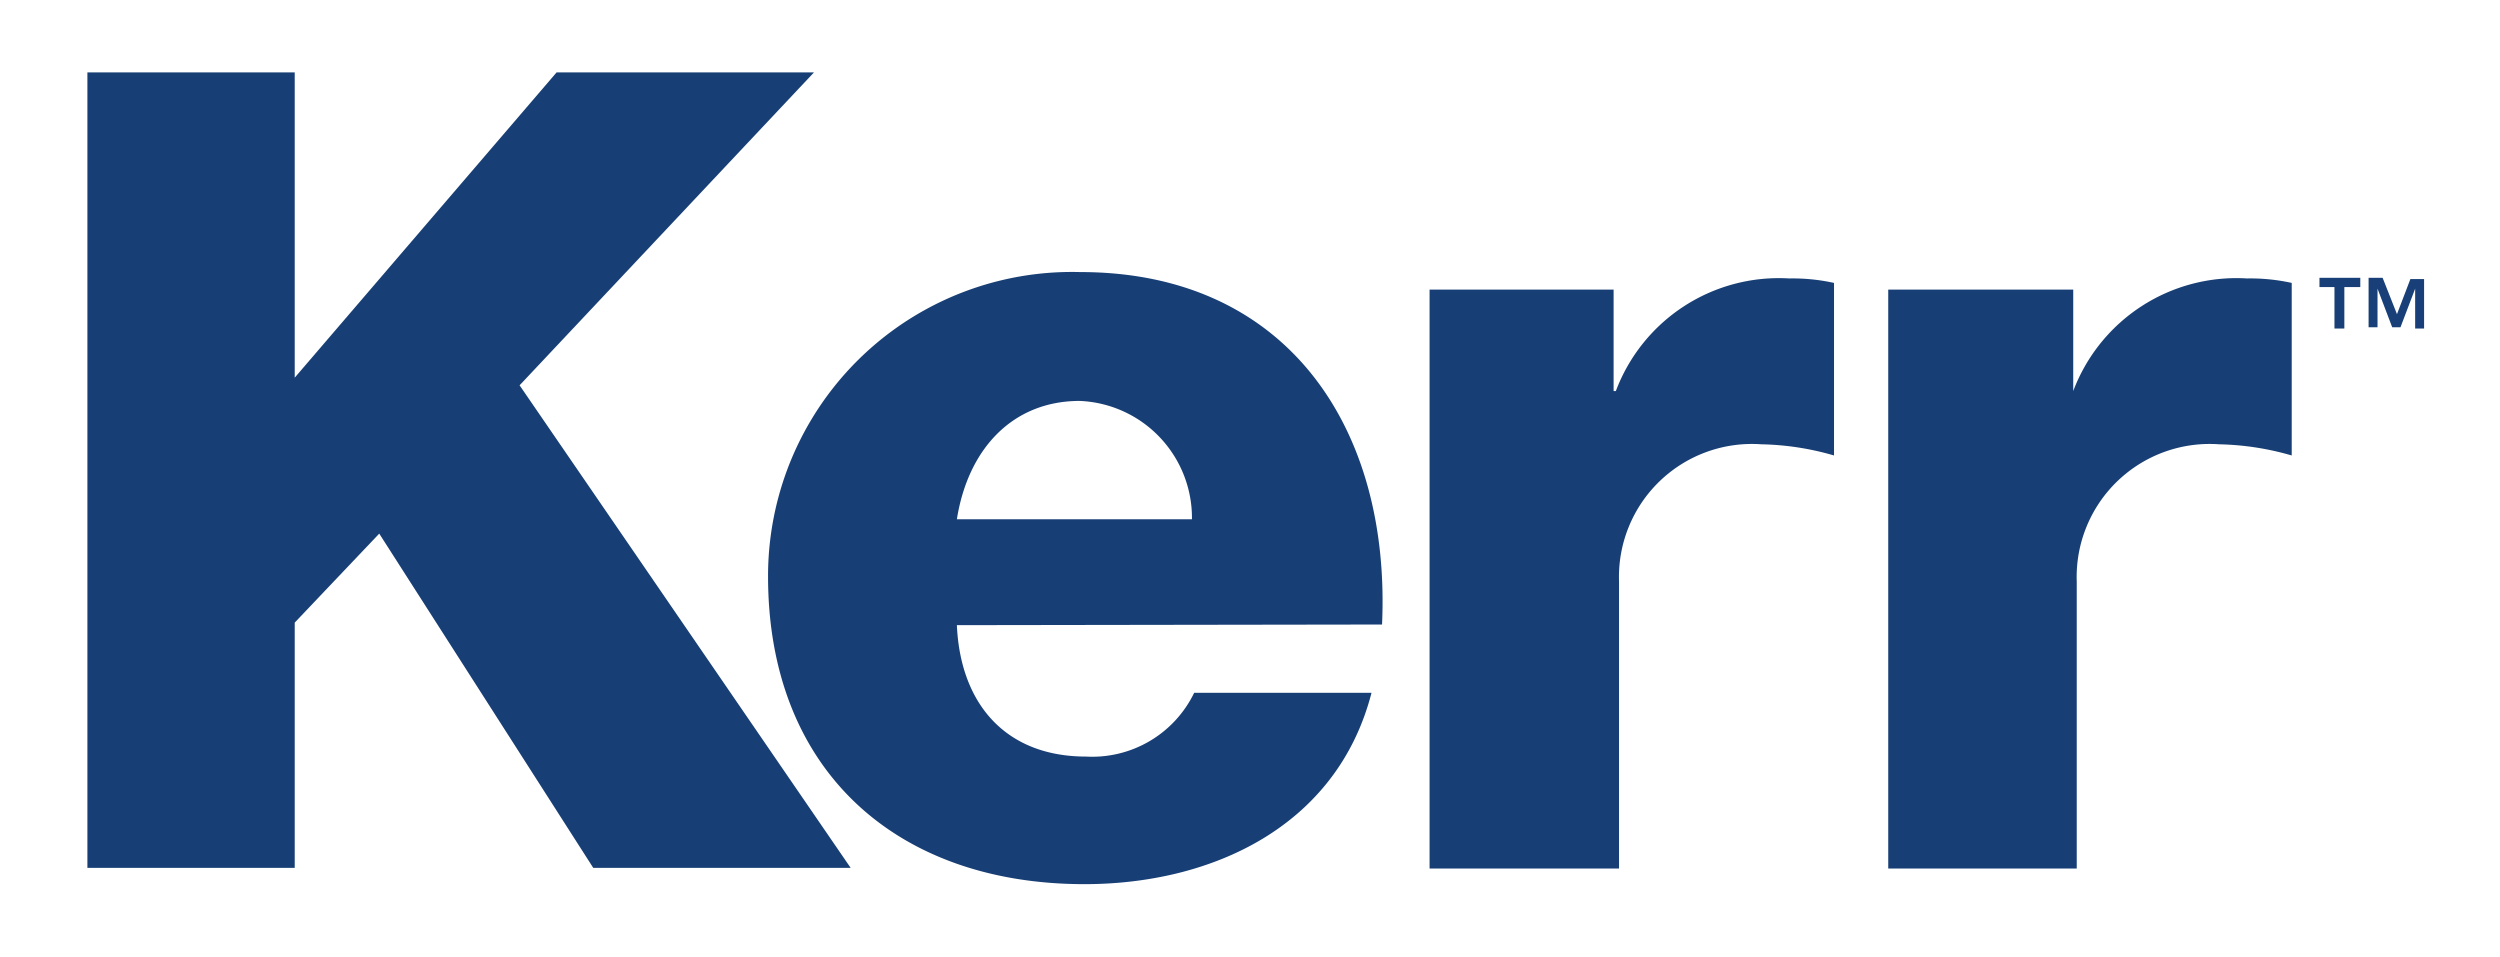
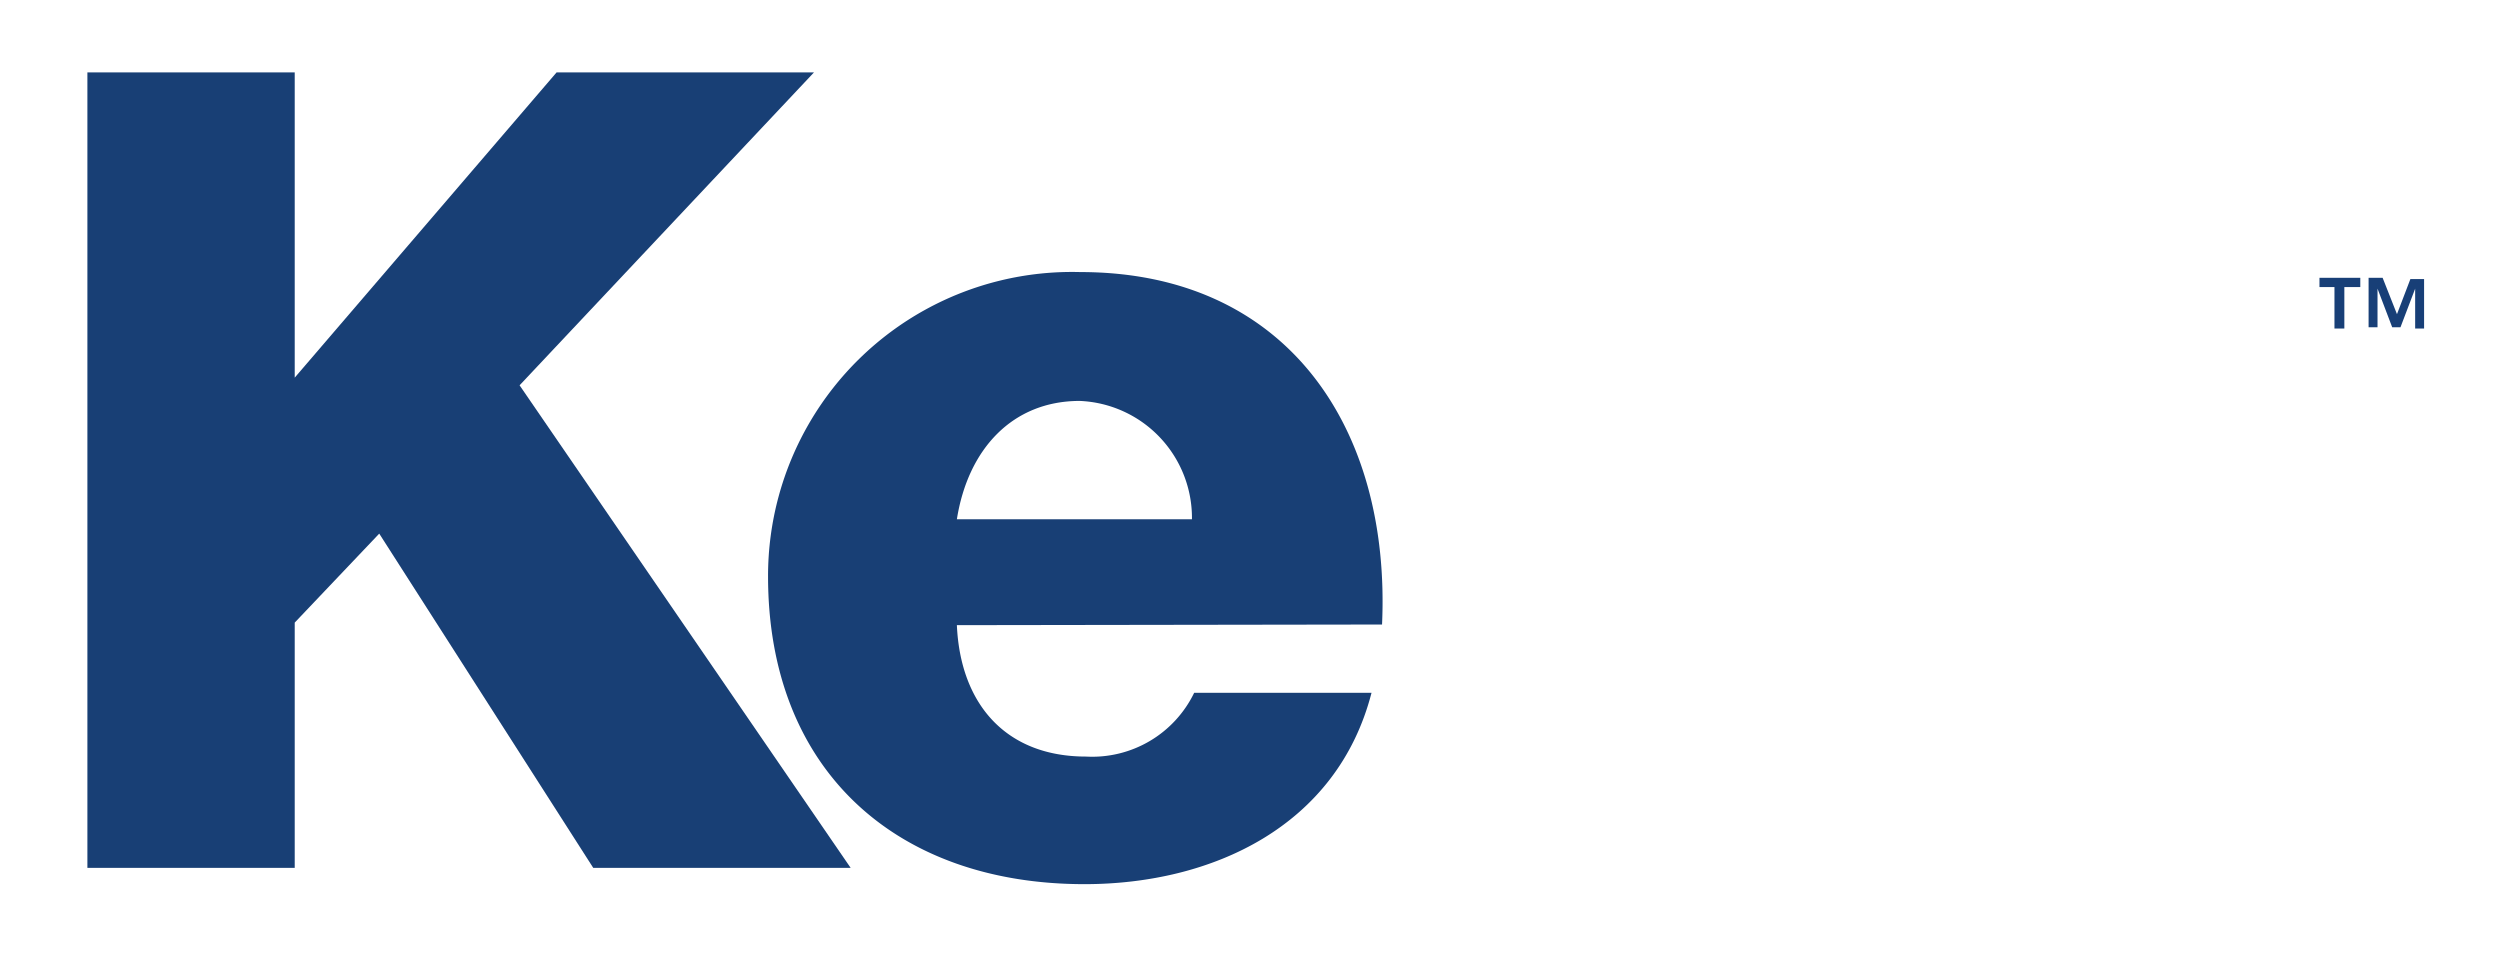
<svg xmlns="http://www.w3.org/2000/svg" id="Ebene_1" data-name="Ebene 1" viewBox="0 0 78.38 30">
  <defs>
    <style>.cls-1{fill:#183f75;}.cls-2{fill:#183f77;}</style>
  </defs>
  <title>Kerr-positive</title>
  <polygon class="cls-1" points="17.45 2.27 9.24 11.84 9.24 2.27 2.74 2.27 2.74 27.21 9.24 27.21 9.24 19.52 11.89 16.73 18.6 27.21 26.67 27.21 16.29 12.08 25.52 2.27 17.45 2.27" />
  <path class="cls-1" d="M30,19.6c.11,2.48,1.54,4.12,4.05,4.12a3.55,3.55,0,0,0,3.39-2H43c-1.08,4.19-5,6-9,6-5.9,0-9.92-3.57-9.92-9.65a9.53,9.53,0,0,1,9.79-9.54c6.49,0,9.74,4.9,9.46,11.05Zm7.37-3.32a3.67,3.67,0,0,0-3.52-3.71c-2.1,0-3.5,1.5-3.85,3.71Z" />
-   <path class="cls-1" d="M44.82,9.08h5.77v3.18h.07A5.46,5.46,0,0,1,56.1,8.73a6,6,0,0,1,1.4.14v5.41a8.67,8.67,0,0,0-2.27-.35,4.17,4.17,0,0,0-4.47,4.3v9H44.82Z" />
-   <path class="cls-1" d="M59.2,9.08H65v3.18H65a5.47,5.47,0,0,1,5.45-3.53,6,6,0,0,1,1.4.14v5.41a8.73,8.73,0,0,0-2.27-.35,4.17,4.17,0,0,0-4.47,4.3v9H59.2Z" />
  <path class="cls-2" d="M74,9H73.5v1.3h-.31V9h-.47V8.71H74Zm1.15.85.42-1.1H76v1.55h-.28V9.05h0l-.46,1.21H75l-.46-1.21h0v1.21h-.28V8.71h.44Z" />
</svg>